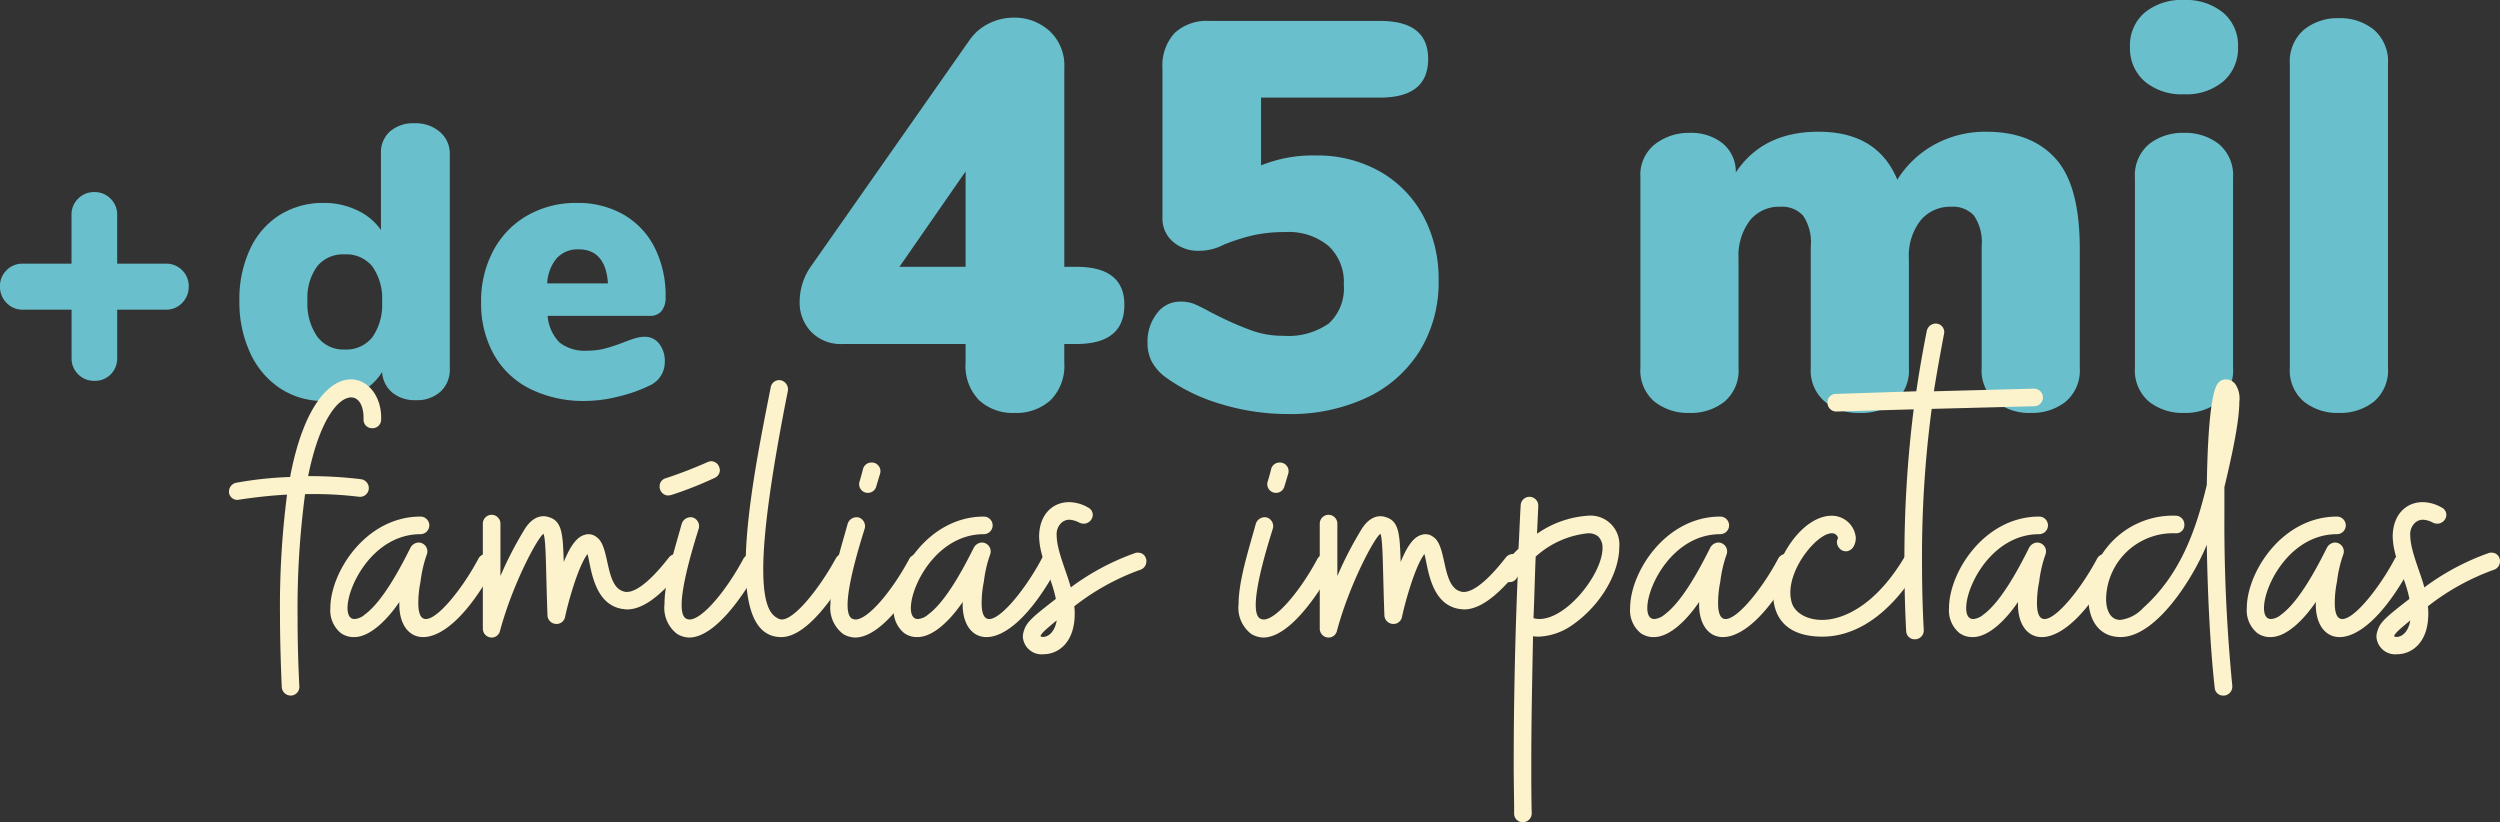
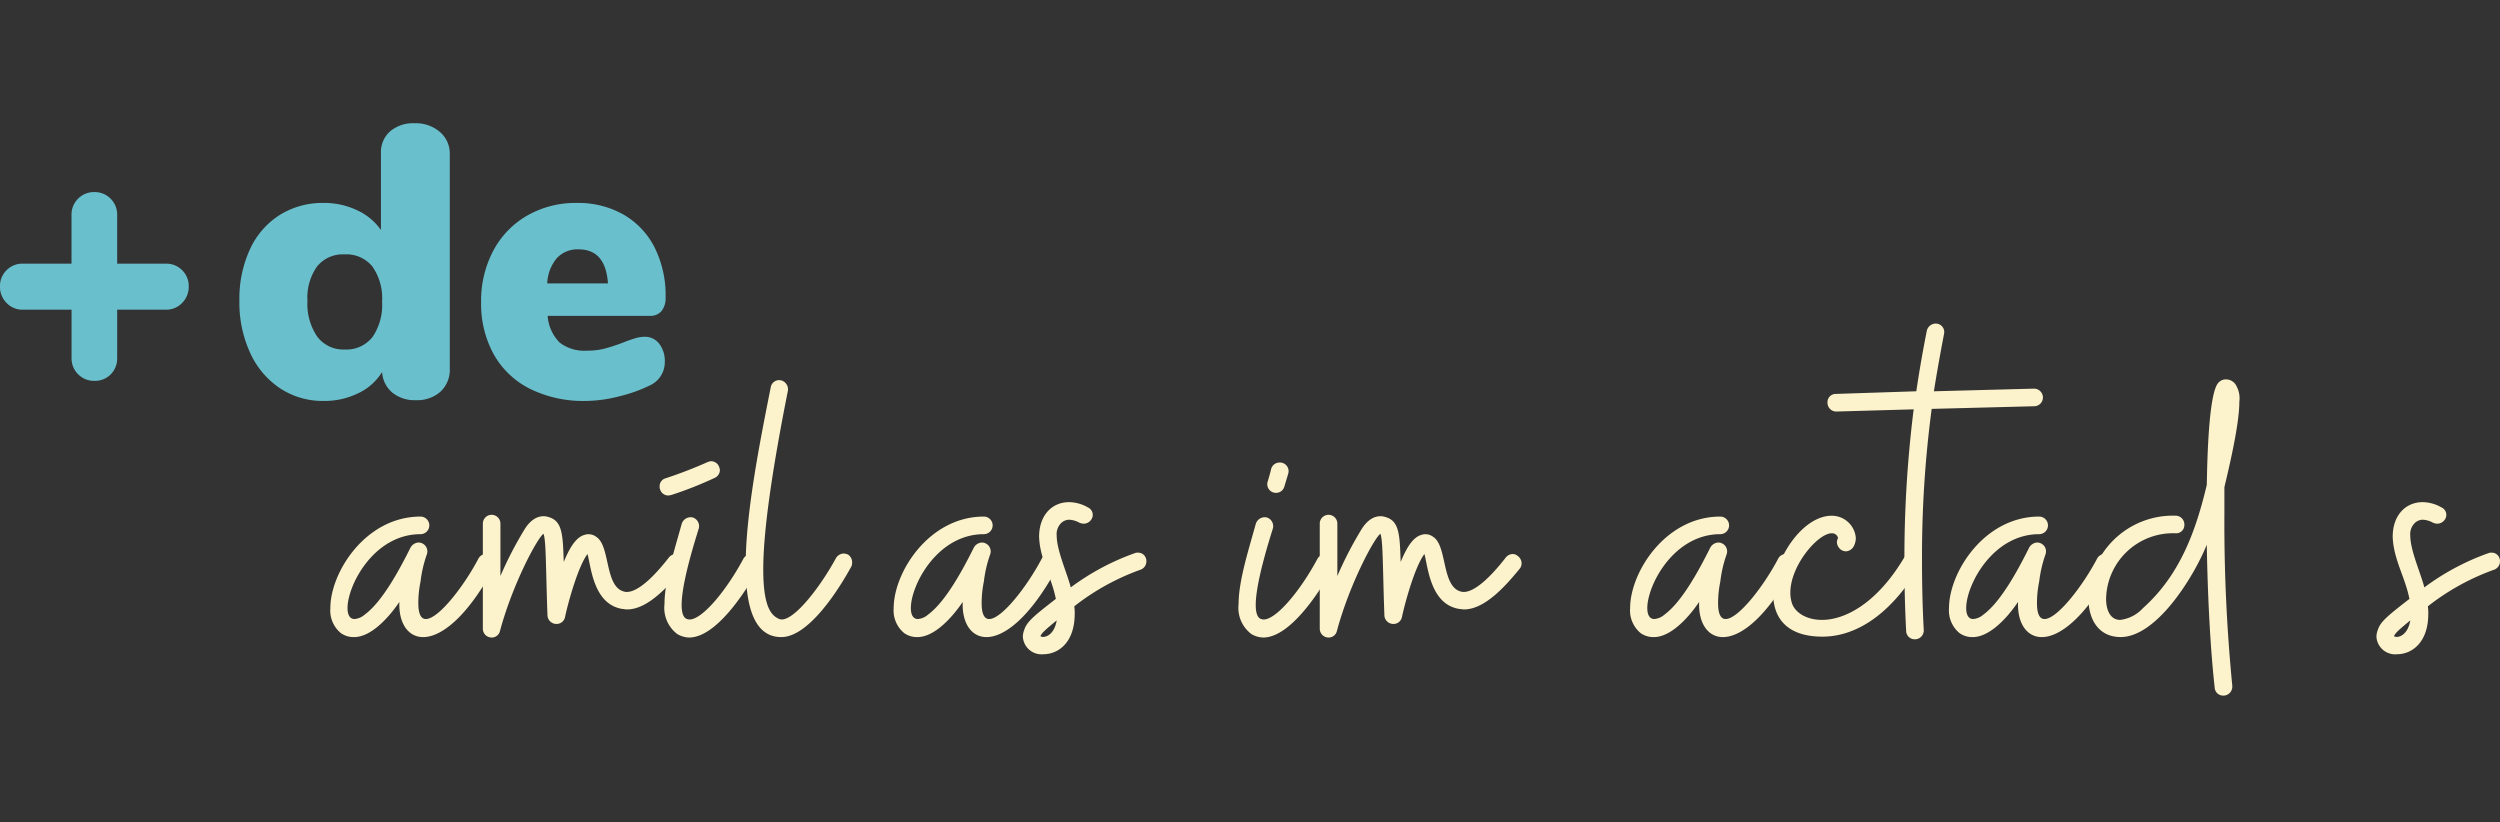
<svg xmlns="http://www.w3.org/2000/svg" width="274.767" height="90.367" viewBox="0 0 274.767 90.367">
  <rect x="0" y="0" width="274.767" height="90.367" fill="#333333" stroke="none" />
  <g id="Grupo_24" data-name="Grupo 24" transform="translate(-2777.38 513.475)">
-     <path id="Caminho_146" data-name="Caminho 146" d="M31.205-15.694q5.272,0,5.272,4.181,0,4.3-5.272,4.3H29.872v2.06a5.324,5.324,0,0,1-1.515,4.12A5.588,5.588,0,0,1,24.419.364,5.478,5.478,0,0,1,20.511-1.03a5.384,5.384,0,0,1-1.485-4.12v-2.06H5.514A4.549,4.549,0,0,1,2.06-8.544,4.636,4.636,0,0,1,.788-11.876a6.789,6.789,0,0,1,1.333-4L19.45-40.6A5.579,5.579,0,0,1,21.6-42.445a6.075,6.075,0,0,1,2.7-.636,5.724,5.724,0,0,1,3.939,1.454,5.149,5.149,0,0,1,1.636,4.06v21.874Zm-12.179,0V-26.176L11.755-15.694ZM57.5-27.933a13.991,13.991,0,0,1,7,1.727,12.279,12.279,0,0,1,4.787,4.847,14.583,14.583,0,0,1,1.727,7.18,14.333,14.333,0,0,1-2.06,7.7,13.64,13.64,0,0,1-5.817,5.15A19.663,19.663,0,0,1,54.473.485,25.29,25.29,0,0,1,47.111-.606,20.006,20.006,0,0,1,40.9-3.636,5.368,5.368,0,0,1,39.476-5.3a4.5,4.5,0,0,1-.454-2.09,4.97,4.97,0,0,1,1.03-3.181,3.131,3.131,0,0,1,2.545-1.3,4.1,4.1,0,0,1,1.515.242,18.451,18.451,0,0,1,1.818.909l1.212.606a33.758,33.758,0,0,0,3.424,1.454,10.038,10.038,0,0,0,3.363.545,7.749,7.749,0,0,0,5.029-1.363,5.249,5.249,0,0,0,1.636-4.272A5.391,5.391,0,0,0,58.9-18a6.85,6.85,0,0,0-4.726-1.515,16.562,16.562,0,0,0-3.3.3,21.461,21.461,0,0,0-3.484,1.091,5.791,5.791,0,0,1-2.727.667,4.19,4.19,0,0,1-2.848-1,3.321,3.321,0,0,1-1.151-2.636V-37.507a5.253,5.253,0,0,1,1.333-3.878,5.166,5.166,0,0,1,3.817-1.333H64.592q5.272,0,5.272,4.181,0,4.242-5.272,4.242H51.5v7.453A15.148,15.148,0,0,1,57.5-27.933Zm73.742-2.605q4.908,0,7.574,2.939t2.666,9.907V-4.605A4.5,4.5,0,0,1,139.94-.879,5.945,5.945,0,0,1,136.092.364a5.945,5.945,0,0,1-3.848-1.242A4.5,4.5,0,0,1,130.7-4.605v-13.33a5.2,5.2,0,0,0-.848-3.393,3.124,3.124,0,0,0-2.484-.969,4.208,4.208,0,0,0-3.393,1.515A6.3,6.3,0,0,0,122.7-16.6v12a4.538,4.538,0,0,1-1.515,3.726A5.916,5.916,0,0,1,117.308.364,5.945,5.945,0,0,1,113.46-.879a4.5,4.5,0,0,1-1.545-3.726v-13.33a5.2,5.2,0,0,0-.848-3.393,3.124,3.124,0,0,0-2.484-.969,4.12,4.12,0,0,0-3.363,1.515,6.41,6.41,0,0,0-1.242,4.181v12a4.5,4.5,0,0,1-1.545,3.726A5.945,5.945,0,0,1,98.585.364,5.945,5.945,0,0,1,94.737-.879a4.5,4.5,0,0,1-1.545-3.726V-25.57A4.283,4.283,0,0,1,94.8-29.176a6.1,6.1,0,0,1,3.848-1.242A5.554,5.554,0,0,1,102.19-29.3a4.038,4.038,0,0,1,1.485,3.242q2.969-4.484,9.089-4.484,6.483,0,8.665,5.272a11.086,11.086,0,0,1,4.06-3.848A11.585,11.585,0,0,1,131.244-30.539ZM152.937.364a5.945,5.945,0,0,1-3.848-1.242,4.5,4.5,0,0,1-1.545-3.726V-25.449a4.5,4.5,0,0,1,1.545-3.726,5.945,5.945,0,0,1,3.848-1.242,5.945,5.945,0,0,1,3.848,1.242,4.5,4.5,0,0,1,1.545,3.726V-4.605a4.5,4.5,0,0,1-1.545,3.726A5.945,5.945,0,0,1,152.937.364Zm0-35.023a6.293,6.293,0,0,1-4.332-1.424A4.813,4.813,0,0,1,147-39.87a4.721,4.721,0,0,1,1.606-3.757,6.381,6.381,0,0,1,4.332-1.394,6.406,6.406,0,0,1,4.3,1.394,4.681,4.681,0,0,1,1.636,3.757,4.813,4.813,0,0,1-1.606,3.787A6.293,6.293,0,0,1,152.937-34.659ZM169.963.364a5.945,5.945,0,0,1-3.848-1.242,4.5,4.5,0,0,1-1.545-3.726V-37.992a4.585,4.585,0,0,1,1.545-3.757,5.852,5.852,0,0,1,3.848-1.272,5.852,5.852,0,0,1,3.848,1.272,4.585,4.585,0,0,1,1.545,3.757V-4.605a4.5,4.5,0,0,1-1.545,3.726A5.945,5.945,0,0,1,169.963.364Z" transform="translate(2864.479 -468.455)" fill="#69c0cc" />
    <path id="Caminho_145" data-name="Caminho 145" d="M20.615-14.749a2.425,2.425,0,0,1,1.785.723,2.425,2.425,0,0,1,.723,1.785,2.5,2.5,0,0,1-.723,1.806,2.39,2.39,0,0,1-1.785.744H15.259v5.313a2.464,2.464,0,0,1-.7,1.785,2.407,2.407,0,0,1-1.806.723,2.425,2.425,0,0,1-1.785-.723,2.425,2.425,0,0,1-.723-1.785V-9.691H4.888A2.39,2.39,0,0,1,3.1-10.435a2.5,2.5,0,0,1-.723-1.806A2.425,2.425,0,0,1,3.1-14.027a2.425,2.425,0,0,1,1.785-.723h5.356v-5.356a2.425,2.425,0,0,1,.723-1.785,2.425,2.425,0,0,1,1.785-.723,2.425,2.425,0,0,1,1.785.723,2.425,2.425,0,0,1,.723,1.785v5.356Z" transform="translate(2775 -469.748)" fill="#69c0cc" />
    <path id="Caminho_147" data-name="Caminho 147" transform="translate(2800.502 -469.748)" fill="#69c0cc" />
    <path id="Caminho_148" data-name="Caminho 148" d="M20.488-30.179a4.052,4.052,0,0,1,2.784.956,3.114,3.114,0,0,1,1.084,2.444V-3.23a3.288,3.288,0,0,1-1.02,2.55,3.869,3.869,0,0,1-2.72.935,3.893,3.893,0,0,1-2.572-.829,3.183,3.183,0,0,1-1.126-2.274A6.107,6.107,0,0,1,14.3-.51a8.473,8.473,0,0,1-3.8.85A8.517,8.517,0,0,1,5.717-1.041,9.285,9.285,0,0,1,2.423-4.931a13.231,13.231,0,0,1-1.19-5.738A13.011,13.011,0,0,1,2.4-16.343a8.78,8.78,0,0,1,3.273-3.762A8.9,8.9,0,0,1,10.5-21.423a8.37,8.37,0,0,1,3.677.808,6.512,6.512,0,0,1,2.614,2.168v-8.459a3.035,3.035,0,0,1,1-2.38A3.9,3.9,0,0,1,20.488-30.179ZM12.794-5.313a3.653,3.653,0,0,0,3.06-1.36,6.239,6.239,0,0,0,1.063-3.911,6.067,6.067,0,0,0-1.063-3.847,3.677,3.677,0,0,0-3.06-1.339,3.655,3.655,0,0,0-3.018,1.318,5.9,5.9,0,0,0-1.063,3.783A6.338,6.338,0,0,0,9.8-6.716,3.576,3.576,0,0,0,12.794-5.313Zm32.984-1.4a1.953,1.953,0,0,1,1.594.765,3.087,3.087,0,0,1,.616,2A2.812,2.812,0,0,1,46.331-1.36,16.559,16.559,0,0,1,42.909-.149,15.227,15.227,0,0,1,39.275.34,13.252,13.252,0,0,1,33.2-.978a9.371,9.371,0,0,1-4-3.783,11.492,11.492,0,0,1-1.4-5.781,11.689,11.689,0,0,1,1.339-5.632,9.64,9.64,0,0,1,3.74-3.868A10.671,10.671,0,0,1,38.3-21.423a10.109,10.109,0,0,1,5.143,1.275,8.685,8.685,0,0,1,3.422,3.613,11.763,11.763,0,0,1,1.211,5.483,2.283,2.283,0,0,1-.446,1.509,1.6,1.6,0,0,1-1.3.531H35.11a4.659,4.659,0,0,0,1.318,2.933,4.463,4.463,0,0,0,3.018.893A7.706,7.706,0,0,0,41.4-5.419a19.165,19.165,0,0,0,2-.659q.638-.255,1.254-.446A3.829,3.829,0,0,1,45.778-6.716ZM38.51-16.322a3.1,3.1,0,0,0-2.38.956,4.59,4.59,0,0,0-1.063,2.784H41.74Q41.485-16.322,38.51-16.322Z" transform="translate(2802.458 -469.748)" fill="#69c0cc" />
-     <path id="Caminho_149" data-name="Caminho 149" d="M6.766,0h.048a.951.951,0,0,0,.918-.918v-.1c-.1-1.933-.193-4.591-.193-7.491a95.189,95.189,0,0,1,.822-13.628,40.818,40.818,0,0,1,5.944.29.965.965,0,0,0,1.063-.967.989.989,0,0,0-.87-.967,46.676,46.676,0,0,0-5.8-.338c1.257-6.234,3.335-8.651,4.736-8.651.822,0,1.4.918,1.353,2.416a.929.929,0,0,0,.918.967.941.941,0,0,0,1.015-.918c.1-2.513-1.4-4.446-3.335-4.446-2.271,0-5.171,2.8-6.669,10.729a39.989,39.989,0,0,0-5.9.628A.983.983,0,0,0,0-22.424v.145a.941.941,0,0,0,.967.773s2.61-.435,5.413-.58A95.805,95.805,0,0,0,5.606-8.747c0,2.8.1,5.558.193,7.829A.993.993,0,0,0,6.766,0Z" transform="translate(2802.548 -437.027)" fill="#fcf2cb" />
    <path id="Caminho_150" data-name="Caminho 150" d="M1.16-6.862a2.413,2.413,0,0,0,1.45.435c1.836,0,3.77-2.078,4.978-3.866-.1,2.271.918,3.866,2.61,3.866,1.933,0,4.784-2.078,7.829-7.732a1.411,1.411,0,0,0,.1-.435,1.018,1.018,0,0,0-.532-.87.718.718,0,0,0-.435-.1.97.97,0,0,0-.87.483c-1.595,3.045-4.4,6.669-5.8,6.669-.483,0-.822-.483-.822-1.74a11.836,11.836,0,0,1,.242-2.368,13.841,13.841,0,0,1,.677-2.948.977.977,0,0,0-.918-1.353,1.073,1.073,0,0,0-.87.58c-1.112,2.223-3.045,5.9-5.026,7.346a1.937,1.937,0,0,1-1.112.483c-.532,0-.773-.483-.773-1.208,0-2.513,2.9-8.119,8.022-8.119a.969.969,0,0,0,.967-.967.969.969,0,0,0-.967-.967C3.866-19.669,0-13.532,0-9.617A3.219,3.219,0,0,0,1.16-6.862Z" transform="translate(2813.688 -437.027)" fill="#fcf2cb" />
    <path id="Caminho_151" data-name="Caminho 151" d="M.967-6.379A.931.931,0,0,0,1.885-7.1c1.353-5.074,4.108-10.245,4.784-10.68.29.773.242,3.576.435,8.989a.987.987,0,0,0,.918.918.949.949,0,0,0,1.015-.773c.29-1.4,1.4-5.509,2.465-6.911.387,1.353.628,5.558,3.866,6.041.145,0,.29.048.483.048,2.32,0,4.639-2.658,6.138-4.494a.929.929,0,0,0,.193-.58,1.009,1.009,0,0,0-.387-.773.892.892,0,0,0-.58-.242,1.009,1.009,0,0,0-.773.387c-2.706,3.48-4.156,3.866-4.784,3.77-2.32-.387-1.595-5.026-3.19-6.041a1.349,1.349,0,0,0-.87-.29.822.822,0,0,0-.338.048c-.87.193-1.595,1.112-2.368,3-.1-3-.145-4.494-1.643-4.929a1.8,1.8,0,0,0-.58-.1c-.628,0-1.45.338-2.175,1.595a40.367,40.367,0,0,0-2.561,4.978V-18.9a.969.969,0,0,0-.967-.967A.969.969,0,0,0,0-18.9v11.55A.969.969,0,0,0,.967-6.379Z" transform="translate(2830.448 -437.027)" fill="#fcf2cb" />
    <path id="Caminho_152" data-name="Caminho 152" d="M.435-21.989c.1,0,.193-.048.29-.048a40.982,40.982,0,0,0,4.784-1.885.955.955,0,0,0,.58-.87,1.494,1.494,0,0,0-.1-.387.955.955,0,0,0-.87-.58,1.494,1.494,0,0,0-.387.1A48.492,48.492,0,0,1,.1-23.874.885.885,0,0,0-.532-23a.717.717,0,0,0,.048.338A.943.943,0,0,0,.435-21.989ZM1.4-6.766a2.7,2.7,0,0,0,1.3.387c2.948,0,6.186-4.929,7.732-7.781a1.411,1.411,0,0,0,.1-.435,1.08,1.08,0,0,0-.483-.87,1.411,1.411,0,0,0-.435-.1,1.1,1.1,0,0,0-.918.483C6.814-11.55,4.156-8.361,2.755-8.361a.91.91,0,0,1-.387-.1c-.338-.193-.483-.725-.483-1.5,0-2.465,1.5-7.152,1.885-8.409a1,1,0,0,0-.677-1.208,1.035,1.035,0,0,0-1.208.725C1.112-16.045,0-12.613,0-10.052A3.607,3.607,0,0,0,1.4-6.766Z" transform="translate(2850.412 -437.027)" fill="#fcf2cb" />
    <path id="Caminho_153" data-name="Caminho 153" d="M3.915-6.428c3,0,6.283-5.171,7.684-7.732a.871.871,0,0,0,.1-.483.97.97,0,0,0-.483-.87,1.411,1.411,0,0,0-.435-.1,1.018,1.018,0,0,0-.87.532c-1.74,3.19-4.494,6.717-5.944,6.717a.91.91,0,0,1-.387-.1C2.948-8.8,1.933-9.472,1.933-13.87c0-3.963.87-10.39,2.706-19.621a1.017,1.017,0,0,0-.773-1.16.943.943,0,0,0-1.112.773C1.595-28.03,0-20.1,0-14.3,0-9.714.967-6.428,3.915-6.428Z" transform="translate(2859.334 -437.027)" fill="#fcf2cb" />
-     <path id="Caminho_154" data-name="Caminho 154" d="M4.108-22.279a.943.943,0,0,0,.918-.677l.435-1.45a.953.953,0,0,0-.967-1.208.958.958,0,0,0-.918.725c-.1.435-.242.918-.387,1.4A.952.952,0,0,0,4.108-22.279ZM1.4-6.766a2.7,2.7,0,0,0,1.3.387c2.948,0,6.186-4.929,7.732-7.781a1.411,1.411,0,0,0,.1-.435,1.08,1.08,0,0,0-.483-.87,1.411,1.411,0,0,0-.435-.1,1.1,1.1,0,0,0-.918.483C6.814-11.55,4.156-8.361,2.755-8.361a.91.91,0,0,1-.387-.1c-.338-.193-.483-.725-.483-1.5,0-2.465,1.5-7.152,1.885-8.409a1,1,0,0,0-.677-1.208,1.035,1.035,0,0,0-1.208.725C1.112-16.045,0-12.613,0-10.052A3.607,3.607,0,0,0,1.4-6.766Z" transform="translate(2868.651 -437.027)" fill="#fcf2cb" />
    <path id="Caminho_155" data-name="Caminho 155" d="M1.16-6.862a2.413,2.413,0,0,0,1.45.435c1.836,0,3.77-2.078,4.978-3.866-.1,2.271.918,3.866,2.61,3.866,1.933,0,4.784-2.078,7.829-7.732a1.411,1.411,0,0,0,.1-.435,1.018,1.018,0,0,0-.532-.87.718.718,0,0,0-.435-.1.97.97,0,0,0-.87.483c-1.595,3.045-4.4,6.669-5.8,6.669-.483,0-.822-.483-.822-1.74a11.836,11.836,0,0,1,.242-2.368,13.841,13.841,0,0,1,.677-2.948.977.977,0,0,0-.918-1.353,1.073,1.073,0,0,0-.87.58c-1.112,2.223-3.045,5.9-5.026,7.346a1.937,1.937,0,0,1-1.112.483c-.532,0-.773-.483-.773-1.208,0-2.513,2.9-8.119,8.022-8.119a.969.969,0,0,0,.967-.967.969.969,0,0,0-.967-.967C3.866-19.669,0-13.532,0-9.617A3.219,3.219,0,0,0,1.16-6.862Z" transform="translate(2875.602 -437.027)" fill="#fcf2cb" />
    <path id="Caminho_156" data-name="Caminho 156" d="M.145-7.2A2.142,2.142,0,0,0,0-6.476,2.059,2.059,0,0,0,2.271-4.543C3.866-4.543,5.7-5.8,5.7-8.989a4.97,4.97,0,0,0-.048-.822A25.956,25.956,0,0,1,12.9-13.822a.97.97,0,0,0,.677-.918.822.822,0,0,0-.048-.338.885.885,0,0,0-.87-.628.717.717,0,0,0-.338.048,26.756,26.756,0,0,0-7.056,3.77c-.387-1.546-1.546-4.059-1.546-5.7a1.709,1.709,0,0,1,.387-1.257,1.3,1.3,0,0,1,.967-.483,2.538,2.538,0,0,1,1.16.338,1.411,1.411,0,0,0,.435.1,1.015,1.015,0,0,0,.87-.483.932.932,0,0,0,.145-.483.893.893,0,0,0-.532-.822,4.231,4.231,0,0,0-2.078-.58c-1.788,0-3.286,1.353-3.286,3.818a8.854,8.854,0,0,0,.1,1.015c.387,2.175,1.3,3.625,1.74,5.8C1.208-8.747.435-8.119.145-7.2Zm1.788.677c.1-.338.677-.822,1.788-1.74C3.431-6.524,2.271-6.283,1.933-6.524Z" transform="translate(2889.798 -437.027)" fill="#fcf2cb" />
    <path id="Caminho_157" data-name="Caminho 157" d="M4.108-22.279a.943.943,0,0,0,.918-.677l.435-1.45a.953.953,0,0,0-.967-1.208.958.958,0,0,0-.918.725c-.1.435-.242.918-.387,1.4A.952.952,0,0,0,4.108-22.279ZM1.4-6.766a2.7,2.7,0,0,0,1.3.387c2.948,0,6.186-4.929,7.732-7.781a1.411,1.411,0,0,0,.1-.435,1.08,1.08,0,0,0-.483-.87,1.411,1.411,0,0,0-.435-.1,1.1,1.1,0,0,0-.918.483C6.814-11.55,4.156-8.361,2.755-8.361a.91.91,0,0,1-.387-.1c-.338-.193-.483-.725-.483-1.5,0-2.465,1.5-7.152,1.885-8.409a1,1,0,0,0-.677-1.208,1.035,1.035,0,0,0-1.208.725C1.112-16.045,0-12.613,0-10.052A3.607,3.607,0,0,0,1.4-6.766Z" transform="translate(2913.509 -437.027)" fill="#fcf2cb" />
    <path id="Caminho_158" data-name="Caminho 158" d="M.967-6.379A.931.931,0,0,0,1.885-7.1c1.353-5.074,4.108-10.245,4.784-10.68.29.773.242,3.576.435,8.989a.987.987,0,0,0,.918.918.949.949,0,0,0,1.015-.773c.29-1.4,1.4-5.509,2.465-6.911.387,1.353.628,5.558,3.866,6.041.145,0,.29.048.483.048,2.32,0,4.639-2.658,6.138-4.494a.929.929,0,0,0,.193-.58,1.009,1.009,0,0,0-.387-.773.892.892,0,0,0-.58-.242,1.009,1.009,0,0,0-.773.387c-2.706,3.48-4.156,3.866-4.784,3.77-2.32-.387-1.595-5.026-3.19-6.041a1.349,1.349,0,0,0-.87-.29.822.822,0,0,0-.338.048c-.87.193-1.595,1.112-2.368,3-.1-3-.145-4.494-1.643-4.929a1.8,1.8,0,0,0-.58-.1c-.628,0-1.45.338-2.175,1.595a40.367,40.367,0,0,0-2.561,4.978V-18.9a.969.969,0,0,0-.967-.967A.969.969,0,0,0,0-18.9v11.55A.969.969,0,0,0,.967-6.379Z" transform="translate(2922.431 -437.027)" fill="#fcf2cb" />
-     <path id="Caminho_159" data-name="Caminho 159" d="M2.513,13.918a.969.969,0,0,0,.967-.967c-.048-1.788-.048-3.625-.048-5.413,0-4.688.1-9.327.193-14.063a3.191,3.191,0,0,0,.677.048,6.912,6.912,0,0,0,3.673-1.3C11.164-10,13.1-13.58,13.1-16.286a3.175,3.175,0,0,0-3.48-3.48,11.077,11.077,0,0,0-5.558,1.981L4.2-20.829a.972.972,0,0,0-.918-1.015.969.969,0,0,0-1.015.918c-.1,1.595-.145,3.19-.242,4.784A15.557,15.557,0,0,0,.145-13.967,1.1,1.1,0,0,0,0-13.435a.95.95,0,0,0,.435.822,1.148,1.148,0,0,0,.58.145.879.879,0,0,0,.773-.387l.145-.242C1.643-6.041,1.5.87,1.5,7.732c0,1.74.048,3.528.048,5.268A.929.929,0,0,0,2.513,13.918ZM3.673-8.506c.1-2.223.145-4.494.242-6.766a10.088,10.088,0,0,1,5.7-2.561,1.664,1.664,0,0,1,1.16.338,1.679,1.679,0,0,1,.483,1.3c0,2.755-3.866,7.781-6.959,7.781A2.828,2.828,0,0,1,3.673-8.506Z" transform="translate(2942.247 -437.027)" fill="#fcf2cb" />
    <path id="Caminho_160" data-name="Caminho 160" d="M1.16-6.862a2.413,2.413,0,0,0,1.45.435c1.836,0,3.77-2.078,4.978-3.866-.1,2.271.918,3.866,2.61,3.866,1.933,0,4.784-2.078,7.829-7.732a1.411,1.411,0,0,0,.1-.435,1.018,1.018,0,0,0-.532-.87.718.718,0,0,0-.435-.1.97.97,0,0,0-.87.483c-1.595,3.045-4.4,6.669-5.8,6.669-.483,0-.822-.483-.822-1.74a11.836,11.836,0,0,1,.242-2.368,13.841,13.841,0,0,1,.677-2.948.977.977,0,0,0-.918-1.353,1.073,1.073,0,0,0-.87.58c-1.112,2.223-3.045,5.9-5.026,7.346a1.937,1.937,0,0,1-1.112.483c-.532,0-.773-.483-.773-1.208,0-2.513,2.9-8.119,8.022-8.119a.969.969,0,0,0,.967-.967.969.969,0,0,0-.967-.967C3.866-19.669,0-13.532,0-9.617A3.219,3.219,0,0,0,1.16-6.862Z" transform="translate(2956.542 -437.027)" fill="#fcf2cb" />
-     <path id="Caminho_161" data-name="Caminho 161" d="M5.413-6.476c3.093,0,7.056-1.74,10.632-7.684a.974.974,0,0,0,.145-.532.9.9,0,0,0-.483-.822.718.718,0,0,0-.435-.1,1.033,1.033,0,0,0-.87.435c-3.045,5.123-6.573,6.862-9.037,6.862-1.788,0-3.045-.87-3.335-1.933a3.769,3.769,0,0,1-.145-1.063c0-3,3.045-6.524,4.543-6.524A.661.661,0,0,1,7.1-17.4c.048.1,0,.145,0,.145a1.137,1.137,0,0,0-.1.387,1.083,1.083,0,0,0,.58.918,1.494,1.494,0,0,0,.387.1,1.043,1.043,0,0,0,.918-.628,1.9,1.9,0,0,0,.193-.87,2.645,2.645,0,0,0-2.658-2.416C3.238-19.766,0-15.03,0-11.164,0-8.6,1.45-6.476,5.413-6.476Z" transform="translate(2972.267 -437.027)" fill="#fcf2cb" />
+     <path id="Caminho_161" data-name="Caminho 161" d="M5.413-6.476c3.093,0,7.056-1.74,10.632-7.684a.974.974,0,0,0,.145-.532.9.9,0,0,0-.483-.822.718.718,0,0,0-.435-.1,1.033,1.033,0,0,0-.87.435c-3.045,5.123-6.573,6.862-9.037,6.862-1.788,0-3.045-.87-3.335-1.933a3.769,3.769,0,0,1-.145-1.063c0-3,3.045-6.524,4.543-6.524A.661.661,0,0,1,7.1-17.4c.048.1,0,.145,0,.145a1.137,1.137,0,0,0-.1.387,1.083,1.083,0,0,0,.58.918,1.494,1.494,0,0,0,.387.1,1.043,1.043,0,0,0,.918-.628,1.9,1.9,0,0,0,.193-.87,2.645,2.645,0,0,0-2.658-2.416C3.238-19.766,0-15.03,0-11.164,0-8.6,1.45-6.476,5.413-6.476" transform="translate(2972.267 -437.027)" fill="#fcf2cb" />
    <path id="Caminho_162" data-name="Caminho 162" d="M9.617-6.186h.048A.972.972,0,0,0,10.584-7.2c-.145-2.61-.193-5.171-.193-7.636a122.945,122.945,0,0,1,1.063-16.673l11.26-.29a.969.969,0,0,0,.967-.967.981.981,0,0,0-1.015-.967l-10.97.29c.338-2.126.725-4.253,1.112-6.283a.936.936,0,0,0-.918-1.16,1.018,1.018,0,0,0-.967.773q-.652,3.262-1.16,6.669l-8.844.29a.909.909,0,0,0-.918.87v.1a.969.969,0,0,0,.967.967l8.506-.242A131.285,131.285,0,0,0,8.457-14.836c0,2.513.048,5.074.193,7.732A.929.929,0,0,0,9.617-6.186Z" transform="translate(2978.231 -437.027)" fill="#fcf2cb" />
    <path id="Caminho_163" data-name="Caminho 163" d="M1.16-6.862a2.413,2.413,0,0,0,1.45.435c1.836,0,3.77-2.078,4.978-3.866-.1,2.271.918,3.866,2.61,3.866,1.933,0,4.784-2.078,7.829-7.732a1.411,1.411,0,0,0,.1-.435,1.018,1.018,0,0,0-.532-.87.718.718,0,0,0-.435-.1.97.97,0,0,0-.87.483c-1.595,3.045-4.4,6.669-5.8,6.669-.483,0-.822-.483-.822-1.74a11.836,11.836,0,0,1,.242-2.368,13.841,13.841,0,0,1,.677-2.948.977.977,0,0,0-.918-1.353,1.073,1.073,0,0,0-.87.58c-1.112,2.223-3.045,5.9-5.026,7.346a1.937,1.937,0,0,1-1.112.483c-.532,0-.773-.483-.773-1.208,0-2.513,2.9-8.119,8.022-8.119a.969.969,0,0,0,.967-.967.969.969,0,0,0-.967-.967C3.866-19.669,0-13.532,0-9.617A3.219,3.219,0,0,0,1.16-6.862Z" transform="translate(2991.59 -437.027)" fill="#fcf2cb" />
    <path id="Caminho_164" data-name="Caminho 164" d="M14.836,0h.1a.989.989,0,0,0,.87-.967v-.1a183.923,183.923,0,0,1-.87-18.944v-2.9c.628-2.61,1.643-7.007,1.643-9.375a2.854,2.854,0,0,0-.435-1.933,1.283,1.283,0,0,0-1.063-.532,1.106,1.106,0,0,0-.822.387C13.145-33.1,13.048-25.13,13-23.149c-1.208,5.074-2.948,9.907-7.007,13.532a4.039,4.039,0,0,1-2.513,1.3c-1.015,0-1.546-.967-1.546-2.32a7.355,7.355,0,0,1,7.636-7.2.9.9,0,0,0,.967-.918.969.969,0,0,0-.918-1.015A9.285,9.285,0,0,0,0-10.632c0,2.32,1.16,4.2,3.528,4.2C7.442-6.428,11.5-12.9,13-16.576c.1,5.751.387,11.357.87,15.706A.919.919,0,0,0,14.836,0Z" transform="translate(3006.92 -437.027)" fill="#fcf2cb" />
-     <path id="Caminho_165" data-name="Caminho 165" d="M1.16-6.862a2.413,2.413,0,0,0,1.45.435c1.836,0,3.77-2.078,4.978-3.866-.1,2.271.918,3.866,2.61,3.866,1.933,0,4.784-2.078,7.829-7.732a1.411,1.411,0,0,0,.1-.435,1.018,1.018,0,0,0-.532-.87.718.718,0,0,0-.435-.1.97.97,0,0,0-.87.483c-1.595,3.045-4.4,6.669-5.8,6.669-.483,0-.822-.483-.822-1.74a11.836,11.836,0,0,1,.242-2.368,13.841,13.841,0,0,1,.677-2.948.977.977,0,0,0-.918-1.353,1.073,1.073,0,0,0-.87.58c-1.112,2.223-3.045,5.9-5.026,7.346a1.937,1.937,0,0,1-1.112.483c-.532,0-.773-.483-.773-1.208,0-2.513,2.9-8.119,8.022-8.119a.969.969,0,0,0,.967-.967.969.969,0,0,0-.967-.967C3.866-19.669,0-13.532,0-9.617A3.219,3.219,0,0,0,1.16-6.862Z" transform="translate(3024.32 -437.027)" fill="#fcf2cb" />
    <path id="Caminho_166" data-name="Caminho 166" d="M.145-7.2A2.142,2.142,0,0,0,0-6.476,2.059,2.059,0,0,0,2.271-4.543C3.866-4.543,5.7-5.8,5.7-8.989a4.97,4.97,0,0,0-.048-.822A25.956,25.956,0,0,1,12.9-13.822a.97.97,0,0,0,.677-.918.822.822,0,0,0-.048-.338.885.885,0,0,0-.87-.628.717.717,0,0,0-.338.048,26.756,26.756,0,0,0-7.056,3.77c-.387-1.546-1.546-4.059-1.546-5.7a1.709,1.709,0,0,1,.387-1.257,1.3,1.3,0,0,1,.967-.483,2.538,2.538,0,0,1,1.16.338,1.411,1.411,0,0,0,.435.1,1.015,1.015,0,0,0,.87-.483.932.932,0,0,0,.145-.483.893.893,0,0,0-.532-.822,4.231,4.231,0,0,0-2.078-.58c-1.788,0-3.286,1.353-3.286,3.818a8.854,8.854,0,0,0,.1,1.015c.387,2.175,1.3,3.625,1.74,5.8C1.208-8.747.435-8.119.145-7.2Zm1.788.677c.1-.338.677-.822,1.788-1.74C3.431-6.524,2.271-6.283,1.933-6.524Z" transform="translate(3038.566 -437.027)" fill="#fcf2cb" />
  </g>
</svg>